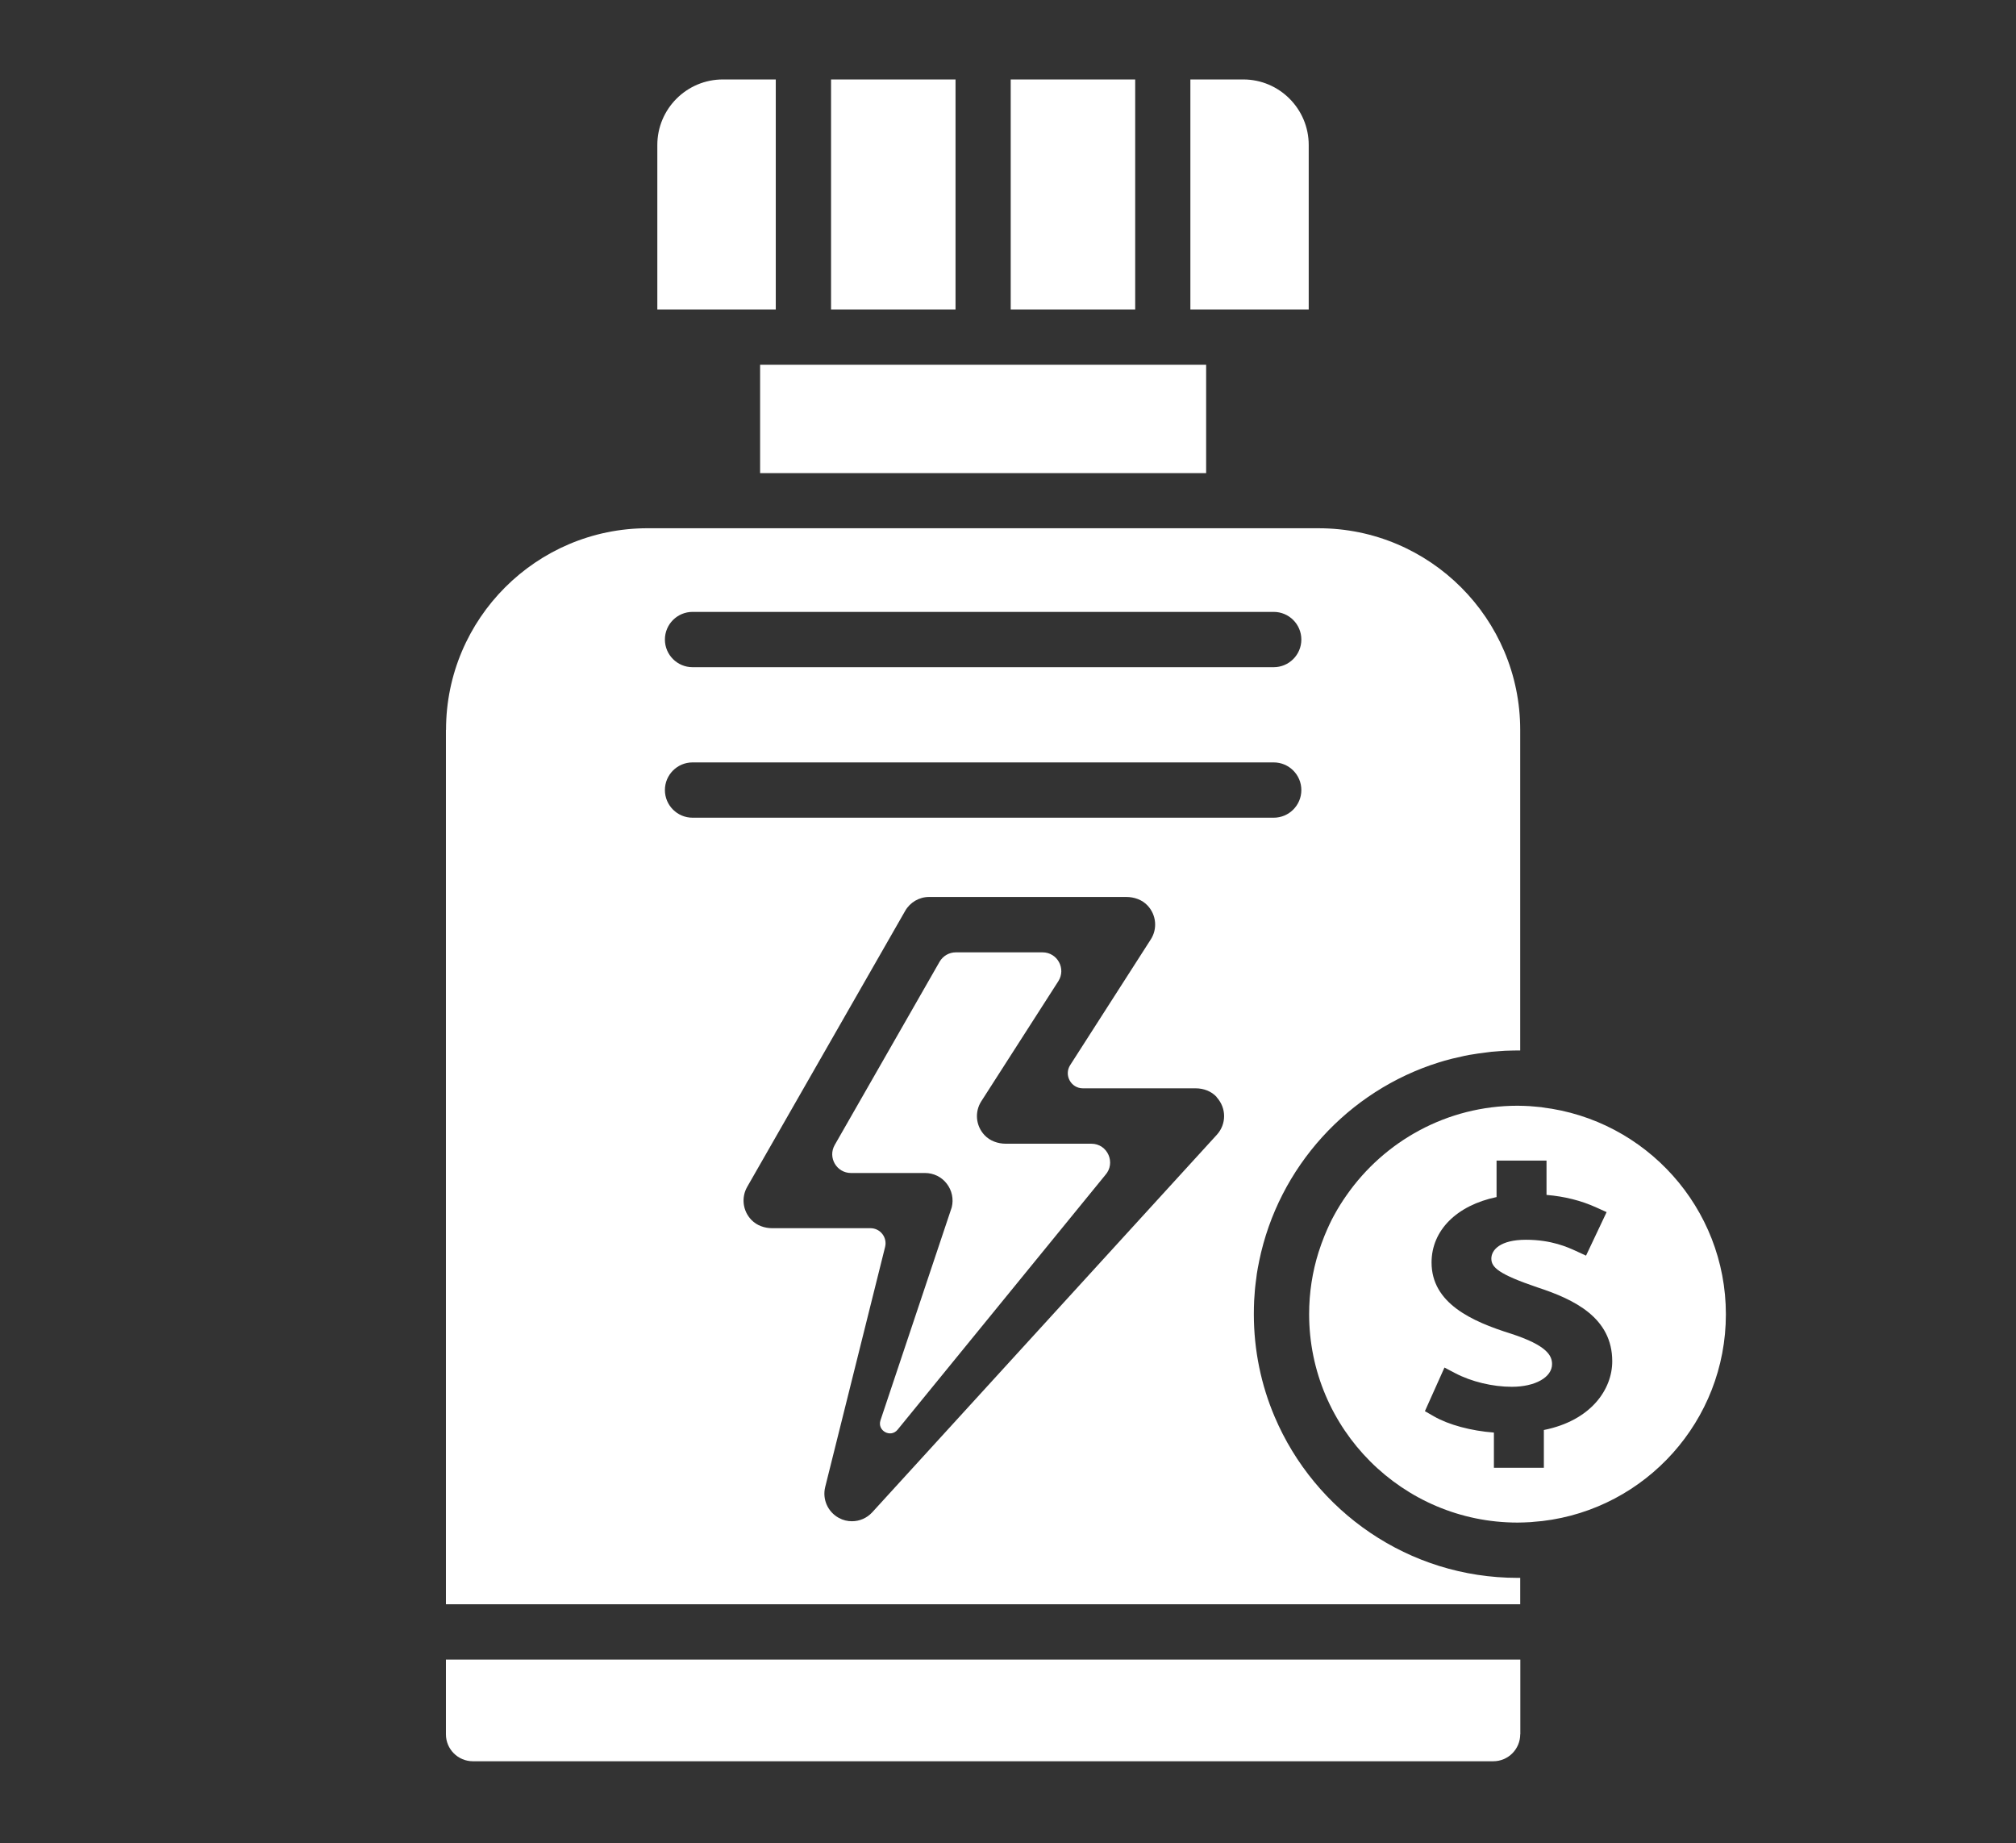
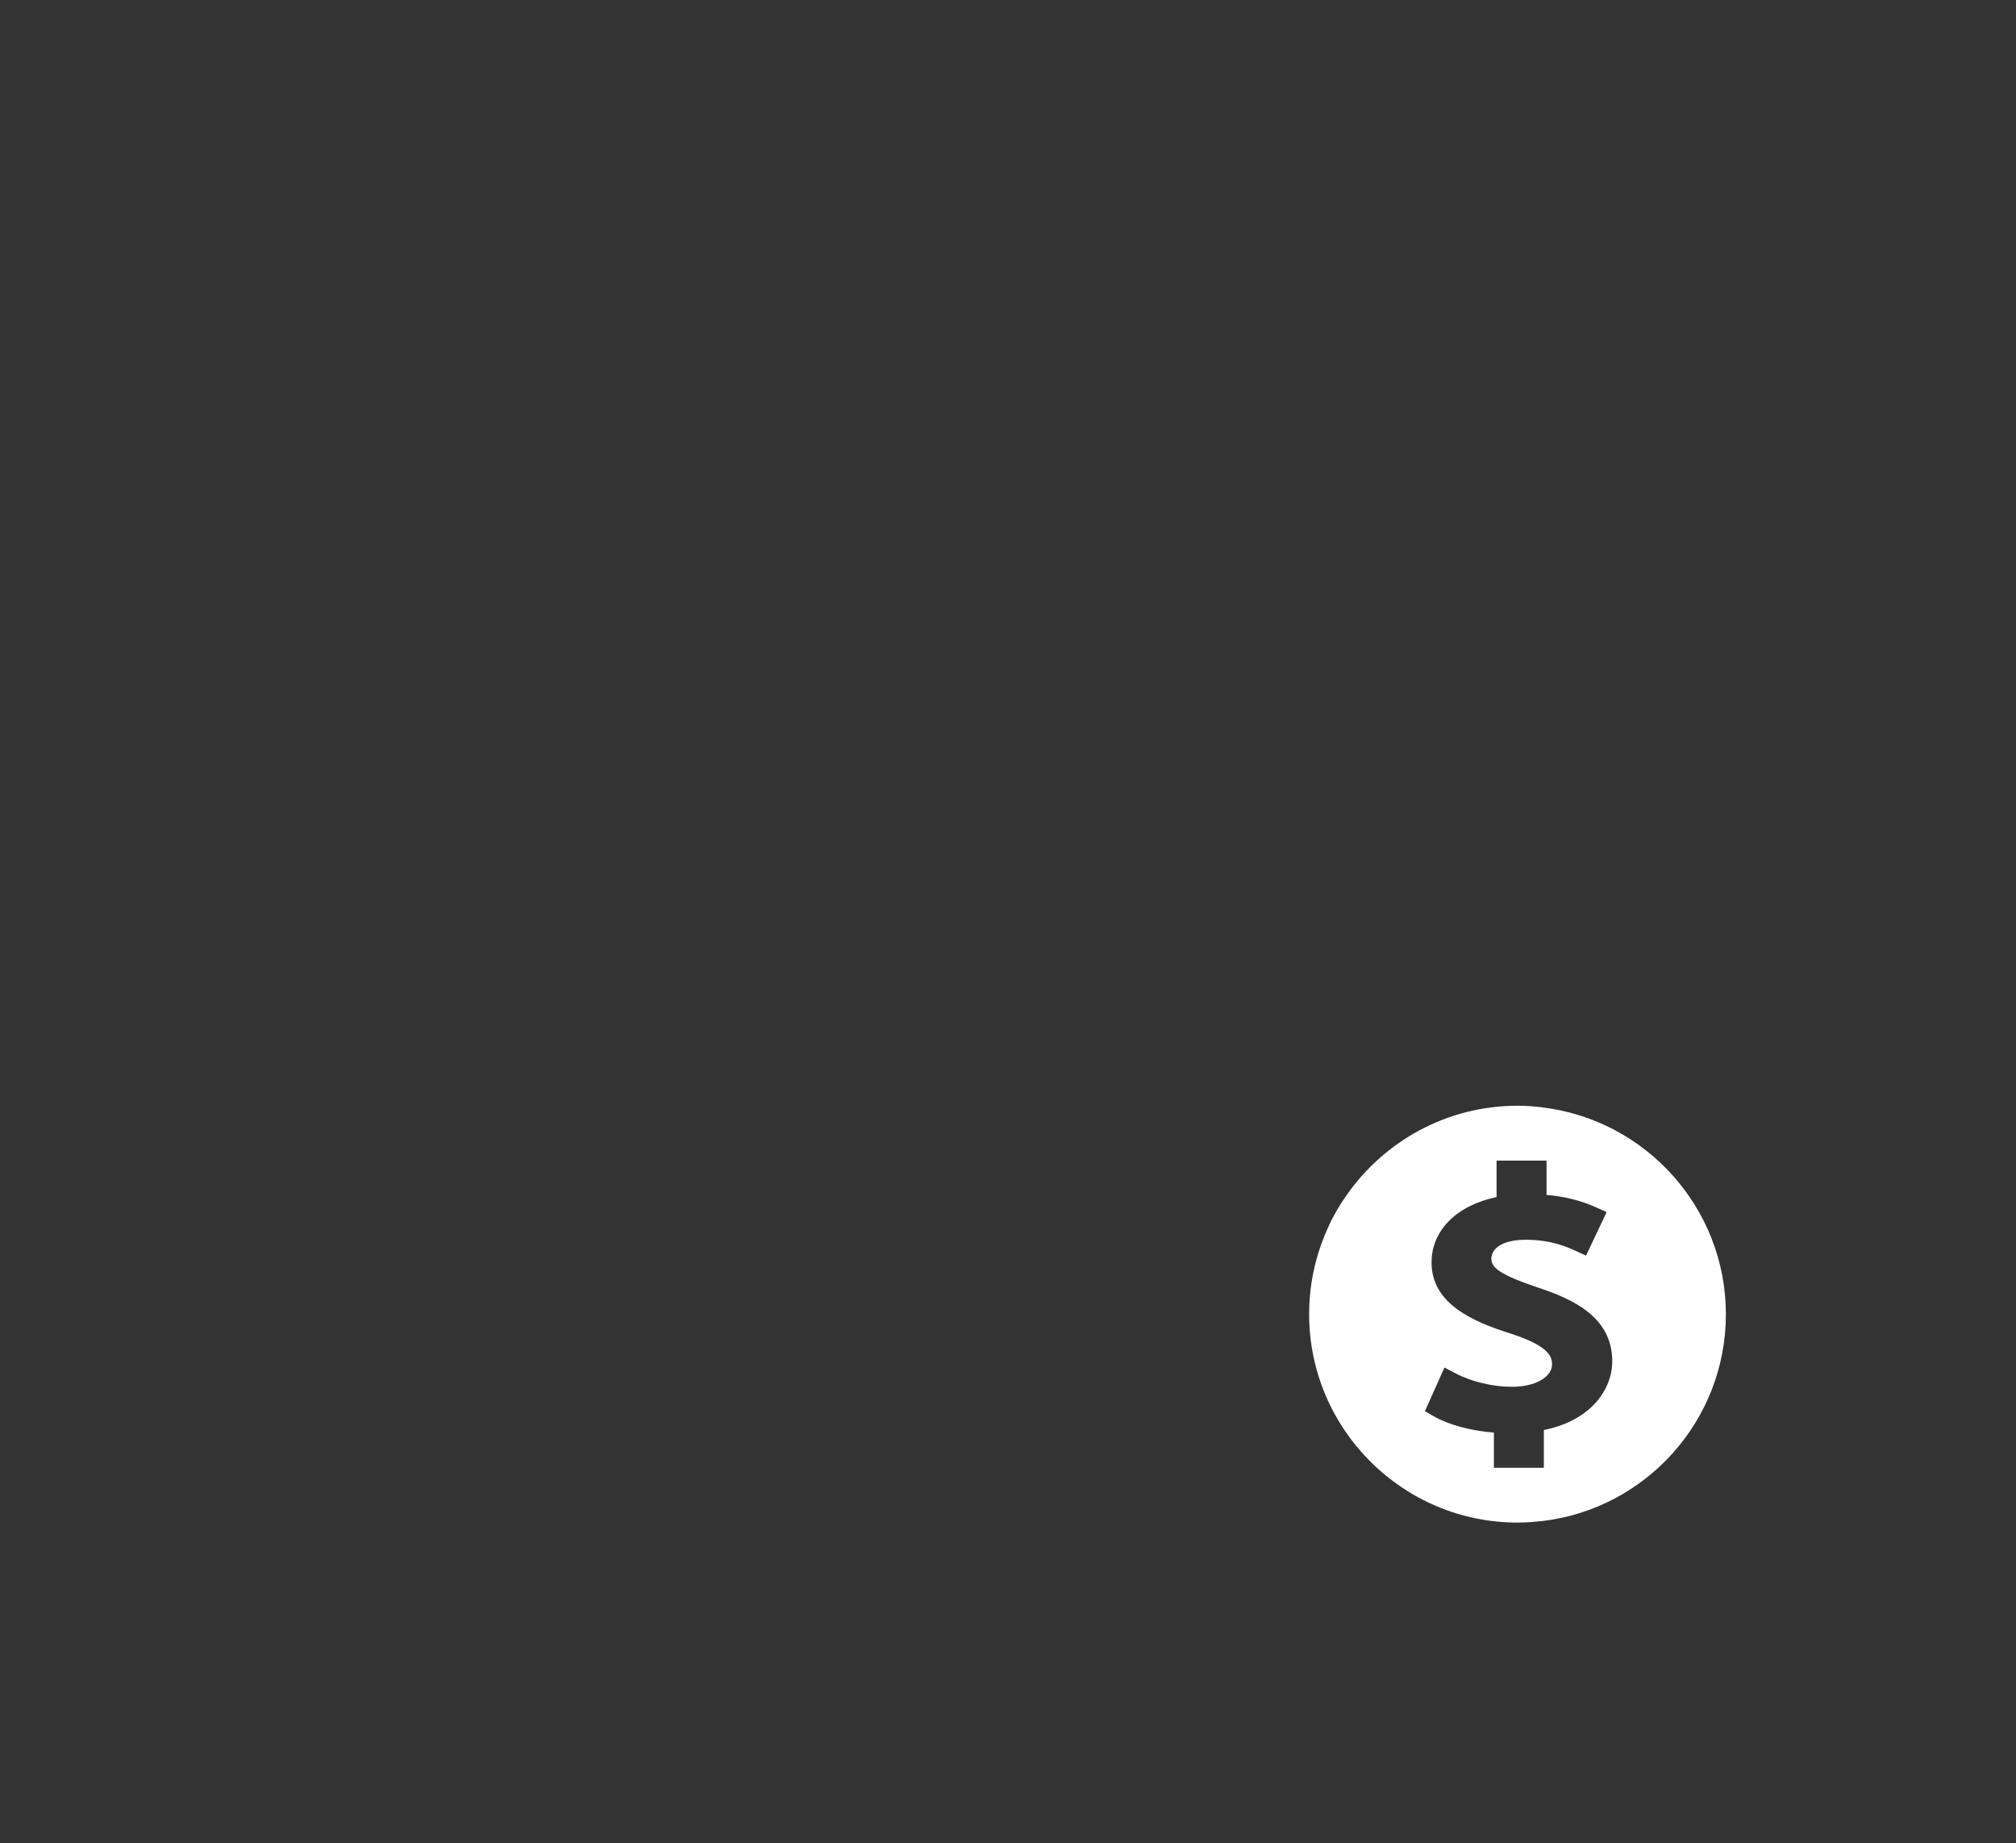
<svg xmlns="http://www.w3.org/2000/svg" id="_圖層_1" data-name="圖層_1" viewBox="0 0 196.93 180">
  <rect x="0" y="0" width="196.93" height="180" fill="#333333" stroke="none" />
  <defs>
    <style>
      .cls-1 {
        fill-rule: evenodd;
      }

      .cls-1, .cls-2 {
        fill: #fff;
      }
    </style>
  </defs>
  <g id="Layer_1">
-     <path class="cls-1" d="M118.84,107.15c1,1.09.95,2.66.03,3.67l-33.66,36.87c-.53.58-1.25.88-1.99.88-.43,0-.87-.1-1.27-.32-1.09-.59-1.64-1.83-1.34-3.03l5.85-23.44c.23-.93-.47-1.83-1.43-1.83h-9.59c-.75,0-1.51-.26-2.03-.8-.87-.89-1.01-2.21-.42-3.24l15.43-26.95c.48-.84,1.37-1.36,2.34-1.36h19.25c.78,0,1.56.27,2.09.84.87.93.97,2.29.31,3.31l-7.87,12.27c-.63.98.08,2.27,1.24,2.27h11.02c.77,0,1.53.28,2.05.85ZM106.61,111.7h-8.35c-.78,0-1.56-.27-2.09-.84-.87-.93-.97-2.29-.31-3.31l7.52-11.72c.78-1.22-.09-2.82-1.54-2.82h-8.47c-.66,0-1.26.35-1.59.92l-10.24,17.89c-.7,1.22.18,2.74,1.59,2.74h7.23c.83,0,1.62.38,2.12,1.04.51.65.69,1.51.49,2.31l-6.96,20.8c-.34,1.02.99,1.75,1.67.92l20.28-24.86c1.07-1.18.24-3.07-1.35-3.07ZM121.45,7.76h-5.17v22.46h11.56V14.16c0-3.53-2.87-6.4-6.39-6.4ZM110.89,30.22V7.76h-12.16v22.46h12.16ZM93.34,30.22V7.76h-12.16v22.46h12.16ZM64.22,30.22h11.56V7.76h-5.17c-3.53,0-6.4,2.87-6.4,6.4v16.06ZM74.25,46.21h43.57v-10.59h-43.57v10.59ZM43.56,71.29v85.39h104.94v-2.58c-.09,0-.18,0-.26,0-10.65,0-19.81-6.5-23.73-15.74-1.31-3.08-2.03-6.47-2.03-10.01,0-.44.01-.89.03-1.33.01-.24.04-.47.05-.7.02-.2.02-.4.05-.61.03-.32.08-.64.12-.96.02-.11.02-.22.04-.33.06-.39.13-.77.21-1.15,0-.04.01-.08.02-.11,1.89-9.2,8.69-16.63,17.55-19.4.01,0,.02,0,.03-.01.36-.11.73-.22,1.1-.31.05-.01.1-.03.14-.04.33-.08.67-.16,1.01-.23.08-.02.17-.04.26-.06.3-.06.61-.12.92-.16.12-.02.24-.04.37-.06.28-.04.56-.07.84-.11.16-.02.32-.04.47-.06.25-.02.51-.04.76-.06.19-.01.38-.03.57-.04.23-.01.46-.01.68-.02.18,0,.35-.01.53-.01.04,0,.09,0,.14,0,.04,0,.08,0,.13,0v-31.31c0-10.86-8.83-19.69-19.69-19.69H63.26c-10.86,0-19.69,8.83-19.69,19.68ZM148.51,169.38v-7.3H43.56v7.3c0,1.45,1.18,2.63,2.63,2.63h99.68c1.45,0,2.63-1.18,2.63-2.63ZM67.65,65.16h56.77c1.49,0,2.7-1.21,2.7-2.7s-1.21-2.7-2.7-2.7h-56.77c-1.49,0-2.7,1.21-2.7,2.7s1.21,2.7,2.7,2.7ZM67.65,79.86h56.77c1.49,0,2.7-1.21,2.7-2.7s-1.21-2.7-2.7-2.7h-56.77c-1.49,0-2.7,1.21-2.7,2.7s1.21,2.7,2.7,2.7Z" />
-   </g>
+     </g>
  <path class="cls-2" d="M150.65,108.14c-.28-.03-.57-.06-.86-.08-.11,0-.23-.02-.34-.03-.4-.02-.81-.04-1.21-.04-6.91,0-13.03,3.47-16.71,8.75-.43.61-.83,1.25-1.19,1.91-.16.29-.31.58-.45.88-.18.38-.35.77-.51,1.16-.21.53-.41,1.06-.58,1.61-.6,1.91-.92,3.94-.92,6.04,0,11.22,9.13,20.36,20.36,20.36.4,0,.8-.02,1.2-.04.12,0,.23-.02.34-.03.3-.02.59-.05.88-.08,10.09-1.19,17.93-9.79,17.93-20.19s-7.85-19.01-17.95-20.21ZM150.81,139.66v3.69h-4.88v-3.44c-2.23-.17-4.41-.75-5.87-1.59l-.87-.5,1.91-4.26,1.05.55c1.58.83,3.65,1.33,5.53,1.33,2.28,0,3.93-.93,3.93-2.21,0-.83-.48-1.83-4.02-2.98-3.83-1.2-7.75-2.97-7.75-6.95,0-3.14,2.46-5.58,6.35-6.39v-3.56h4.88v3.35c1.77.15,3.37.55,4.85,1.22l1.02.46-2.01,4.25-1-.46c-.77-.35-2.36-1.09-4.87-1.09s-3.38.99-3.38,1.84.7,1.52,4.5,2.81c3.61,1.18,7.31,2.96,7.31,7.22,0,2.75-2.08,5.79-6.68,6.71Z" />
</svg>